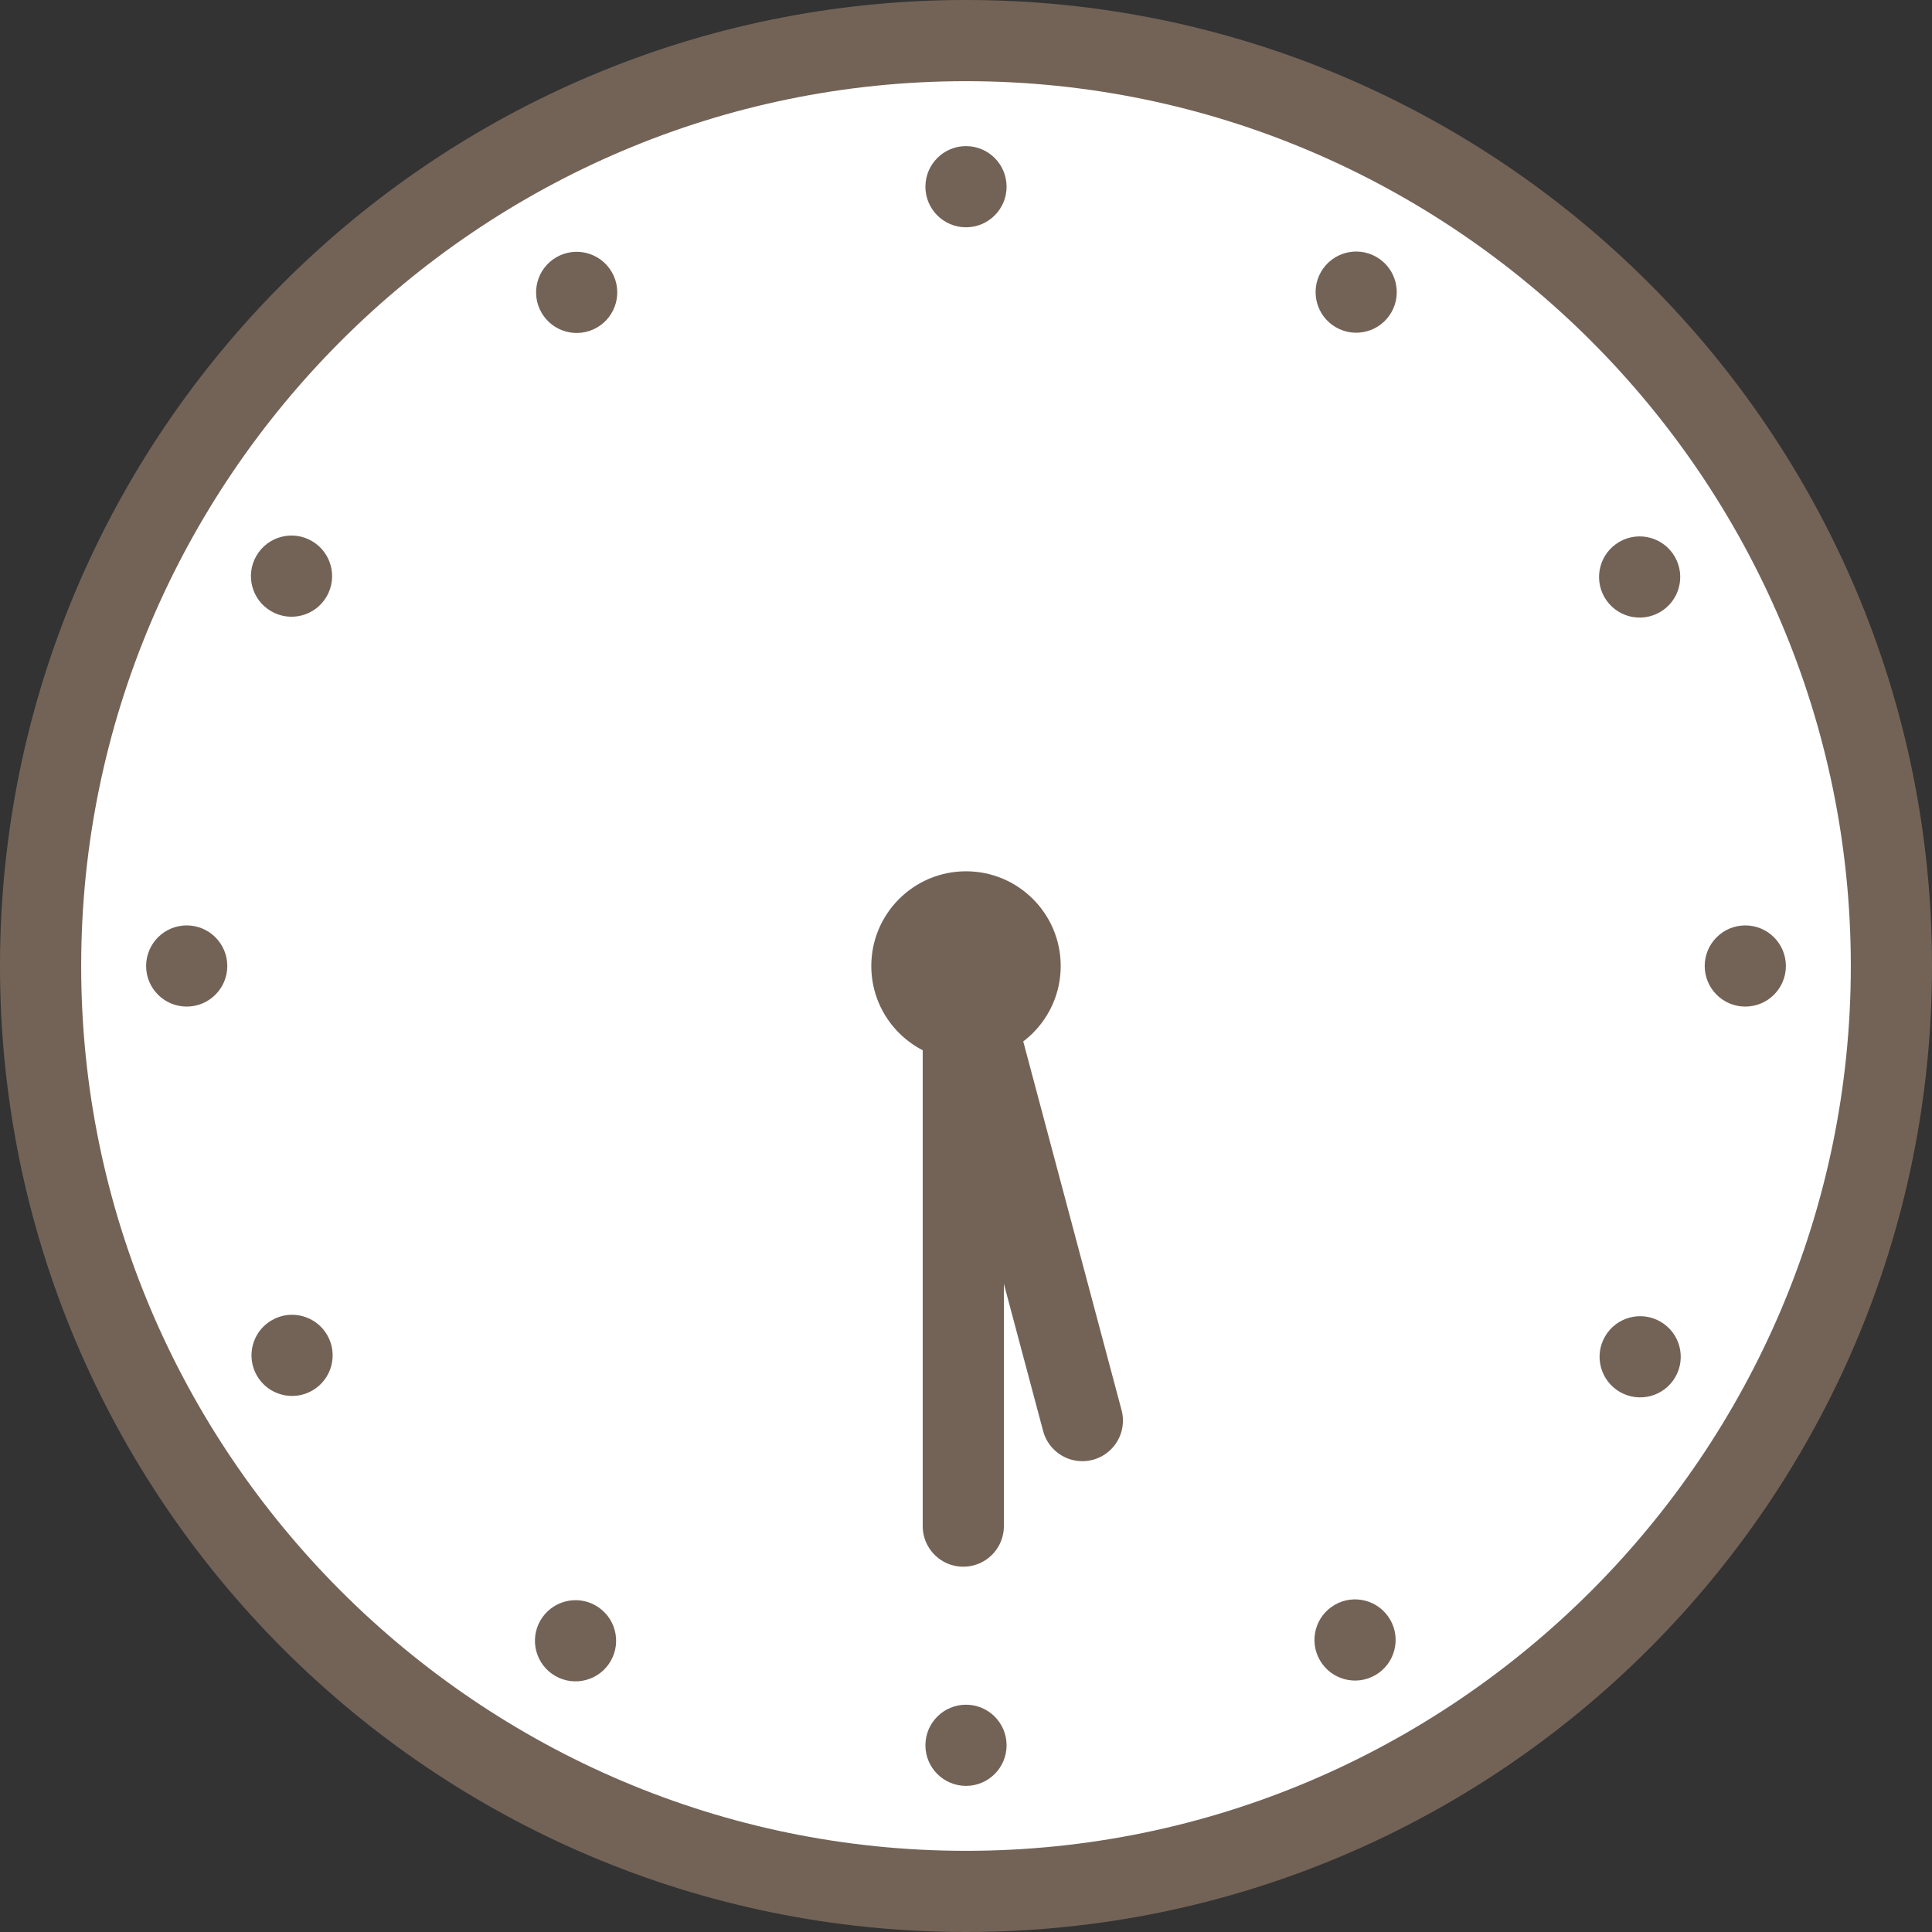
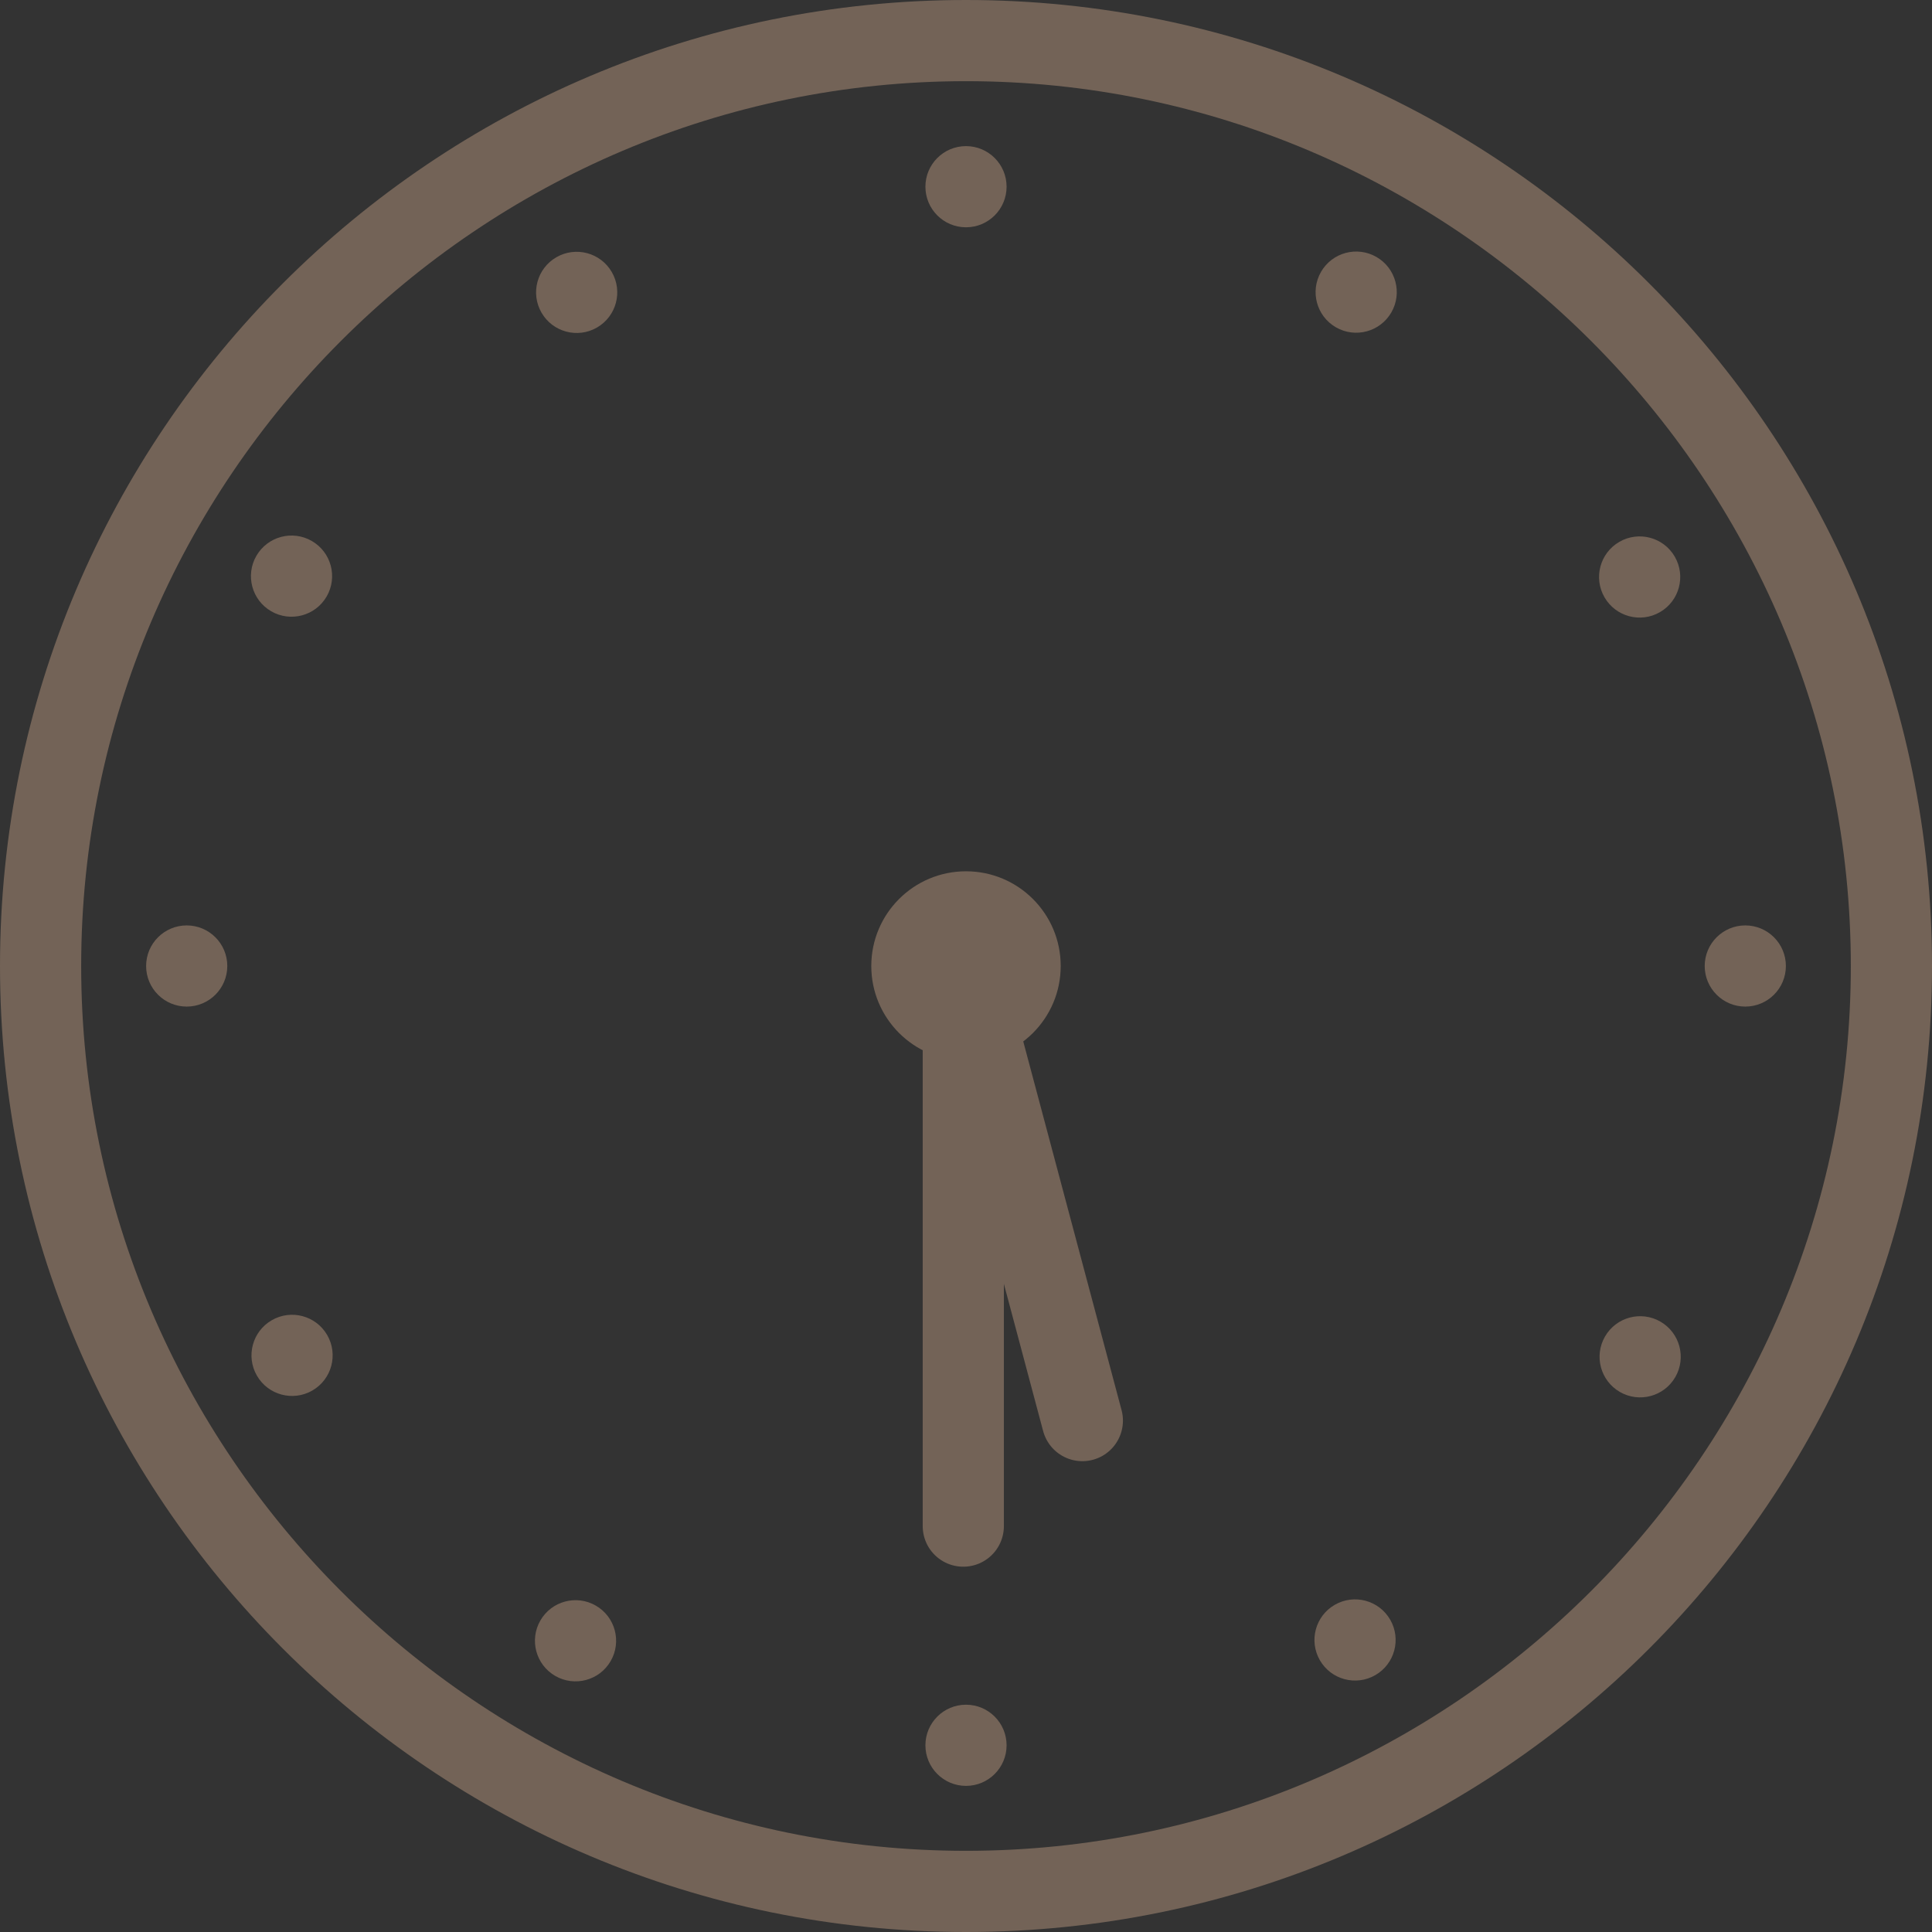
<svg xmlns="http://www.w3.org/2000/svg" version="1.1" id="レイヤー_1" x="0px" y="0px" viewBox="0 0 71.4 71.4" style="enable-background:new 0 0 71.4 71.4;" xml:space="preserve">
  <rect x="0" y="0" width="71.4" height="71.4" fill="#333333" stroke="none" />
  <style type="text/css">
	.st0{fill:#FFFFFF;}
	.st1{fill:#736357;}
	.st2{fill:none;stroke:#736357;stroke-width:3;stroke-linecap:round;stroke-linejoin:round;stroke-miterlimit:10;}
</style>
  <g>
    <g>
-       <path class="st0" d="M35.7,69.9c-18.9,0-34.2-15.3-34.2-34.2c0-18.9,15.3-34.2,34.2-34.2c18.9,0,34.2,15.3,34.2,34.2    C69.9,54.6,54.6,69.9,35.7,69.9z" />
      <path class="st1" d="M35.7,3c18,0,32.7,14.7,32.7,32.7S53.7,68.4,35.7,68.4S3,53.7,3,35.7S17.7,3,35.7,3 M35.7,0C16,0,0,16,0,35.7    s16,35.7,35.7,35.7s35.7-16,35.7-35.7S55.4,0,35.7,0L35.7,0z" />
    </g>
    <circle class="st1" cx="35.7" cy="35.7" r="3.5" />
    <circle class="st1" cx="35.7" cy="6.9" r="1.5" />
    <ellipse transform="matrix(0.866 -0.5 0.5 0.866 -2.534 12.103)" class="st1" cx="21.3" cy="10.8" rx="1.5" ry="1.5" />
    <ellipse transform="matrix(0.5 -0.866 0.866 0.5 -13.072 19.995)" class="st1" cx="10.8" cy="21.3" rx="1.5" ry="1.5" />
    <circle class="st1" cx="6.9" cy="35.7" r="1.5" />
    <ellipse transform="matrix(0.866 -0.5 0.5 0.866 -23.609 12.103)" class="st1" cx="10.8" cy="50.1" rx="1.5" ry="1.5" />
    <ellipse transform="matrix(0.5 -0.866 0.866 0.5 -41.86 48.783)" class="st1" cx="21.3" cy="60.6" rx="1.5" ry="1.5" />
    <circle class="st1" cx="35.7" cy="64.5" r="1.5" />
    <ellipse transform="matrix(0.866 -0.5 0.5 0.866 -23.609 33.178)" class="st1" cx="50.1" cy="60.6" rx="1.5" ry="1.5" />
    <ellipse transform="matrix(0.5 -0.866 0.866 0.5 -13.072 77.572)" class="st1" cx="60.6" cy="50.1" rx="1.5" ry="1.5" />
    <circle class="st1" cx="64.5" cy="35.7" r="1.5" />
    <ellipse transform="matrix(0.866 -0.5 0.5 0.866 -2.534 33.178)" class="st1" cx="60.6" cy="21.3" rx="1.5" ry="1.5" />
    <ellipse transform="matrix(0.5 -0.866 0.866 0.5 15.717 48.783)" class="st1" cx="50.1" cy="10.8" rx="1.5" ry="1.5" />
    <line class="st2" x1="35.6" y1="56.4" x2="35.6" y2="35.4" />
    <line class="st2" x1="35.6" y1="36" x2="40" y2="52.5" />
  </g>
</svg>